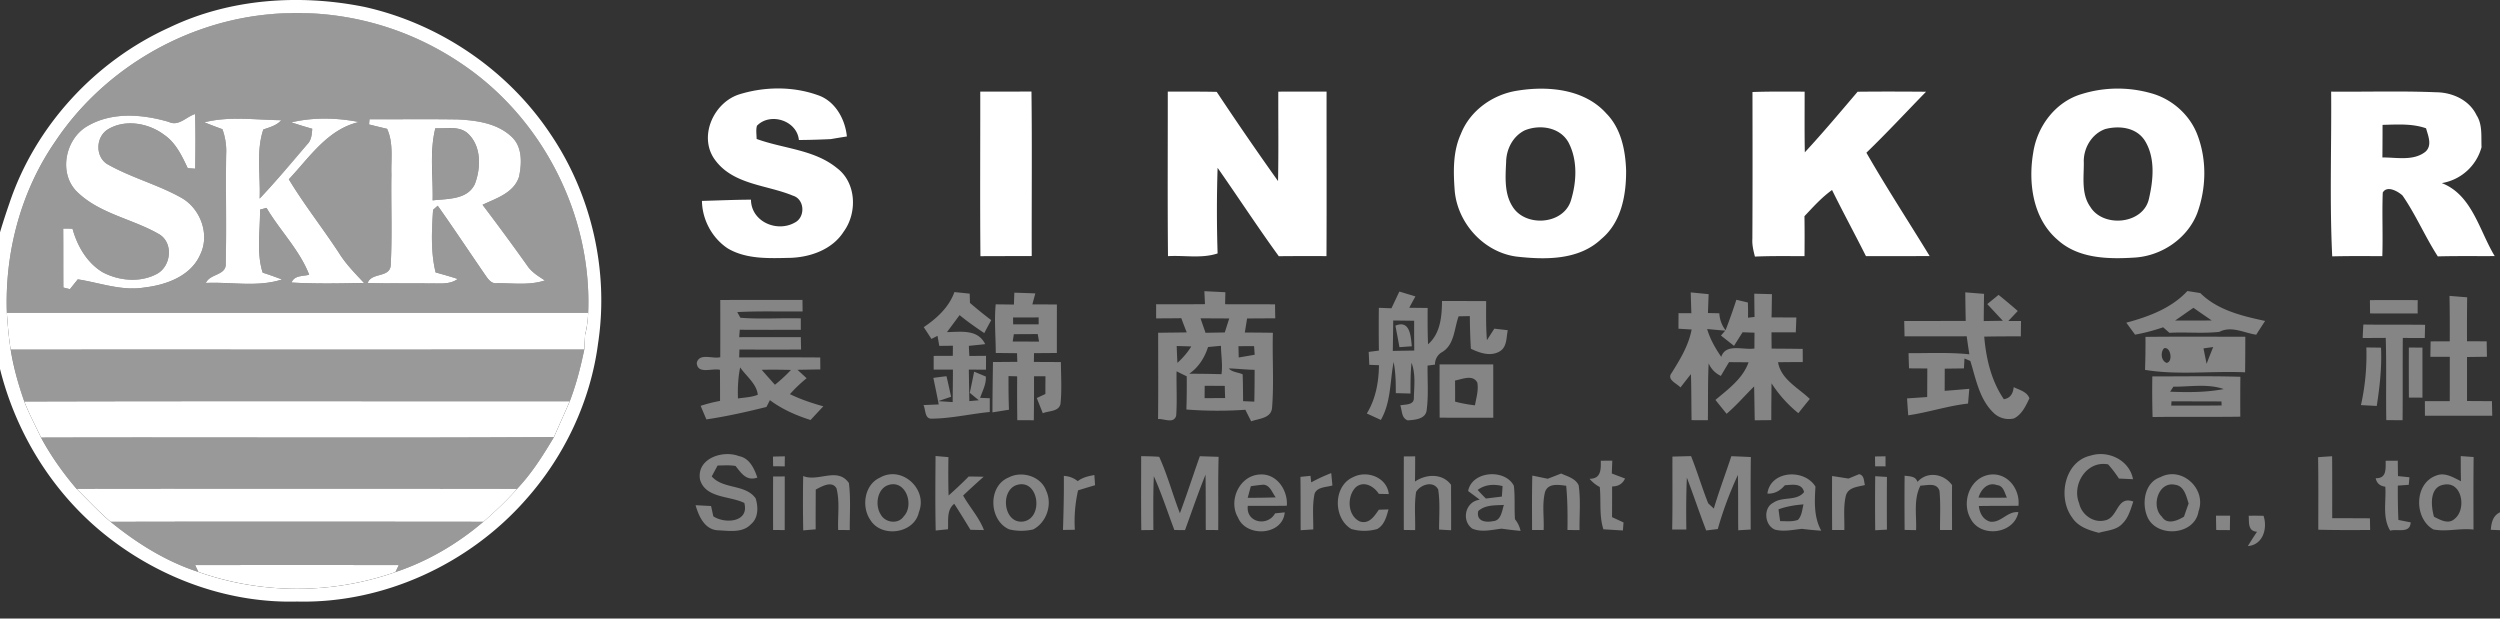
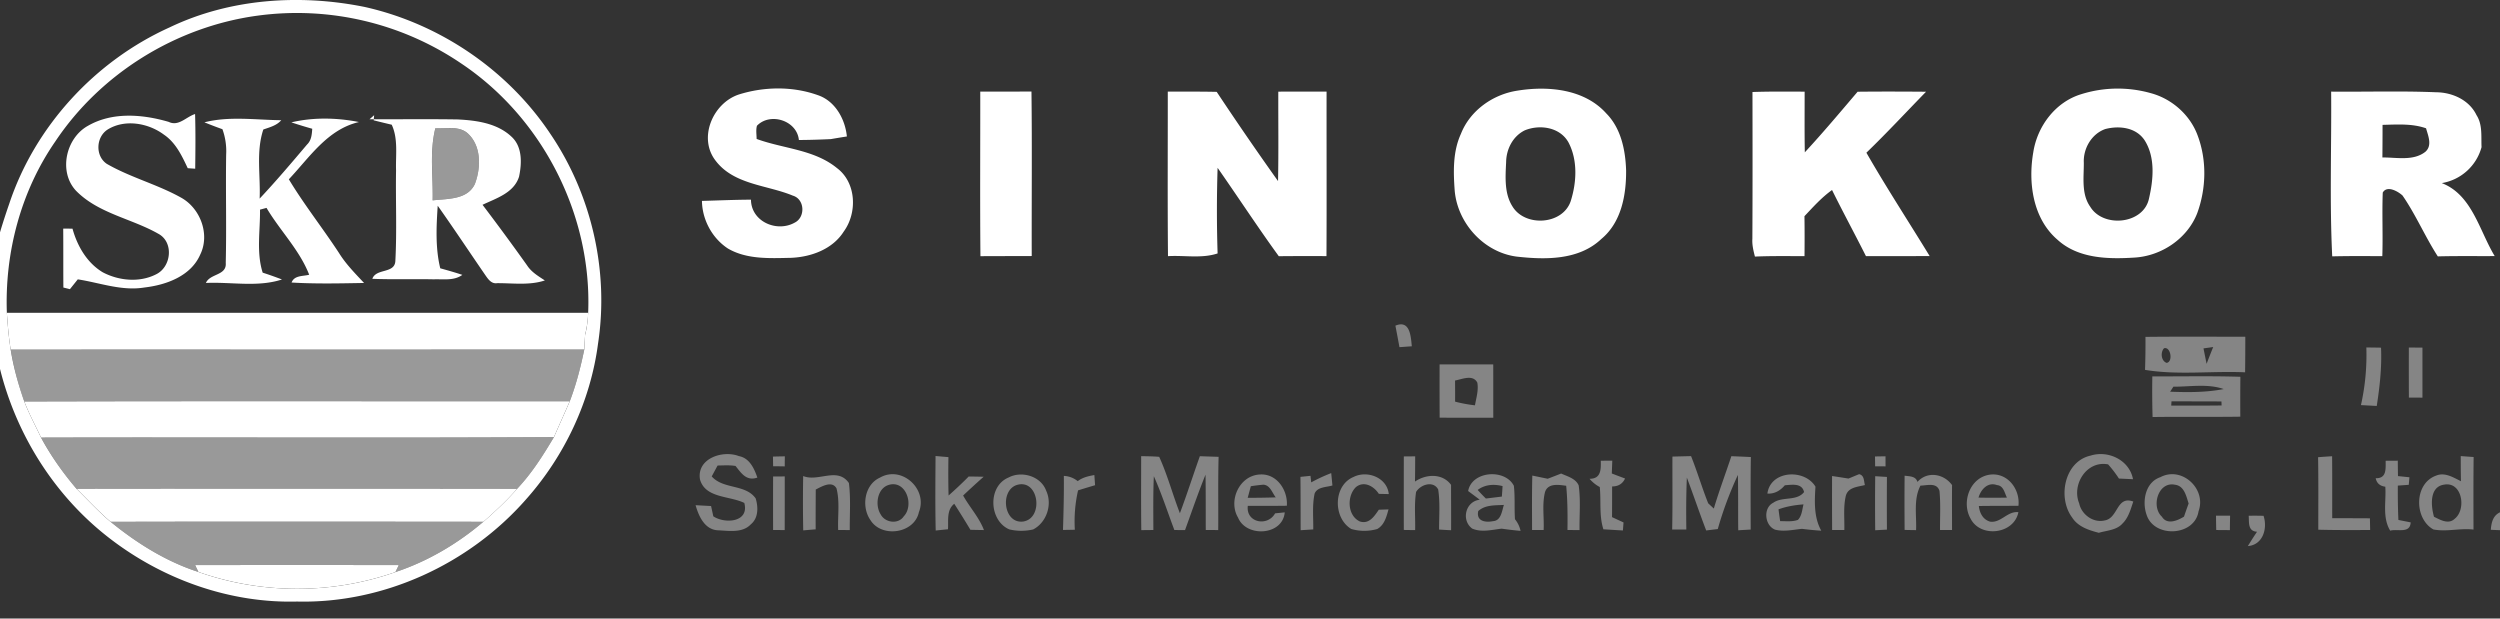
<svg xmlns="http://www.w3.org/2000/svg" width="97" height="24" fill="none">
  <rect width="100%" height="100%" fill="#333333" stroke="none" />
  <path d="M6.58 1.063C8.915-.057 11.63-.24 14.15.27c2.904.65 5.541 2.437 7.196 4.912 1.602 2.353 2.287 5.32 1.86 8.136-.292 2.246-1.3 4.38-2.806 6.069-2.205 2.506-5.526 4.035-8.875 3.953-2.611.07-5.205-.86-7.265-2.448C2.14 19.264.645 16.902 0 14.314v-5.3c.11-.37.23-.738.357-1.104 1-3.014 3.335-5.543 6.223-6.847zM9.974.61c-3.144.431-6.07 2.24-7.832 4.884C.807 7.425.182 9.8.266 12.135c.033.479.072.955.148 1.428.11.687.298 1.358.528 2.015.187.48.43.934.65 1.4.384.71.852 1.373 1.377 1.987.438.431.853.886 1.324 1.283 1.015.826 2.153 1.541 3.405 1.944 2.455.87 5.188.87 7.643.005 1.249-.414 2.413-1.1 3.414-1.953.46-.403.907-.82 1.311-1.28.567-.6 1.008-1.3 1.428-2.006.201-.464.413-.923.612-1.387.25-.651.423-1.327.564-2.009.009-.191.02-.383.032-.575.077-.277.102-.565.119-.851.155-3.796-1.778-7.578-4.94-9.683A11.354 11.354 0 009.975.61z" fill="#fff" />
-   <path d="M37.031 11.332l.593.061.011.361c.268.23.542.453.825.667-.092.166-.182.334-.27.503-.33-.22-.653-.447-.958-.698-.162.221-.326.44-.489.66.543-.008 1.196-.123 1.482.467-.212.024-.423.045-.633.066.004.13.01.261.02.393.215-.003.43-.004.646-.006l-.002.538-.666-.004.02 1.223.366-.033-.349-.288c.06-.274.114-.548.17-.822l.453.19c.02.292-.13.559-.222.827.093.003.28.01.375.015v.533c-.762.076-1.514.256-2.281.26-.25-.016-.204-.359-.291-.528l.591-.025c-.064-.346-.138-.688-.208-1.03.17-.024.339-.045.509-.065.065.265.12.531.18.797l-.5.17.56.037c.003-.42.01-.839.01-1.26h-.747v-.532c.248 0 .494-.001.743-.003l.003-.392-.528.006-.069-.39-.236.12-.297-.457c.505-.34.976-.77 1.189-1.36zM46.73 11.298l.814.04c-.001.117-.008.35-.01.466l1.938.003c.001.18.004.361.008.544-.366.001-.73.003-1.093.006l-.088.545c.363.001.726.003 1.089.01-.028.97.046 1.944-.032 2.91-.037.415-.509.413-.81.525-.077-.15-.152-.297-.226-.448a15.8 15.8 0 01-2.288-.01c.014-.43.018-.859.013-1.288a31.96 31.96 0 01-.394-.194c-.011.576.026 1.156-.016 1.73-.107.316-.468.101-.702.123.011-1.116.005-2.233.003-3.349.37-.005.74-.008 1.109-.014-.072-.184-.143-.366-.21-.551-.326.006-.651.005-.977.008v-.55c.631.003 1.263.003 1.895-.003l-.023-.503zm-.15 1.054c.064.187.13.374.195.56l.747-.013c.056-.18.114-.361.172-.542-.37-.003-.743-.005-1.114-.005zm-.924 1.073c.007.218.015.436.028.654.205-.189.392-.397.537-.637a66.645 66.645 0 00-.565-.017zm2.396.008c.003.146.008.29.01.437.206-.034.413-.07.62-.106a25.291 25.291 0 01-.023-.334c-.204 0-.405.001-.607.003zm-1.18.032c-.134.413-.366.785-.73 1.036.417 0 .834.006 1.251.017.055-.364-.019-.733-.019-1.1a51.8 51.8 0 00-.502.047zm.808.83c.126.151.365.147.535.23.013.346.014.694.017 1.04l.435.018c.01-.411.012-.824.012-1.235-.333-.003-.666-.046-1-.053zm-.938.673l-.004.48.797-.004c-.006-.157-.011-.314-.014-.471l-.779-.005zM84.87 11.292c.166.025.334.051.504.08.662.66 1.624.891 2.513 1.08-.117.177-.232.356-.346.535-.476-.071-.962-.355-1.432-.11-.643.07-1.292 0-1.937.036-.06-.055-.18-.16-.241-.214-.357.12-.721.22-1.09.285l-.341-.464c.863-.232 1.747-.557 2.37-1.228zm-.477 1.146l1.423-.003c-.238-.164-.476-.326-.71-.492-.24.163-.474.331-.713.495zM39.357 11.356c.27.008.542.017.814.028-.039.141-.078.285-.115.426l.951.003-.001 1.884c-.296 0-.59.004-.886.005l-.005.341 1.048.005c.003.543.042 1.088-.017 1.63-.078.303-.456.255-.685.356l-.234-.591.334-.157c0-.23.001-.458.003-.687h-.444c.001.568 0 1.138-.008 1.706l-.641-.001a88.603 88.603 0 01-.005-1.702c-.084-.003-.252-.006-.335-.01-.003.437 0 .871.017 1.305l-.641.103c.001-.65.01-1.303.02-1.954.315 0 .63-.005.945-.006-.003-.084-.01-.252-.01-.336-.276-.002-.552-.007-.826-.008-.002-.63-.062-1.258-.003-1.887.235.001.472.005.708.008.003-.116.011-.346.016-.461zm-.05.963l.003.265h.99l-.001-.268c-.33.002-.662.002-.992.003zm.03.647l-.044.285 1.022.003-.052-.293c-.31.003-.618.005-.926.005zM53.988 11.961c.105-.216.203-.433.307-.649l.623.188c-.08.147-.16.293-.239.441l.714.008c-.004.47-.004.94.015 1.41.483-.423.536-1.08.542-1.68.57.002 1.141 0 1.713.004-.002.506-.011 1.012.03 1.516.096-.15.19-.299.287-.447l.522.06c-.06.278-.025.642-.302.815-.36.22-.785.07-1.13-.096a22.86 22.86 0 01-.04-1.266l-.435.008c-.175.47-.156 1.093-.634 1.384a.54.54 0 00-.283.49l-.288.038c-.008.574.041 1.153-.035 1.726-.039.355-.46.379-.735.399-.249-.086-.214-.38-.29-.582.174-.04.508-.005.527-.253.008-.465.081-.954-.09-1.4-.04.396-.04.795-.04 1.195a68.213 68.213 0 00-.57-.016c0-.404-.004-.81-.085-1.208-.143.752-.1 1.563-.495 2.247l-.545-.25c.347-.563.463-1.223.472-1.874l-.375-.014c-.006-.124-.017-.377-.024-.501l.396-.052a65.47 65.47 0 01-.002-1.658c.123.003.368.013.49.017zm.069.474c-.003.393-.01.787-.016 1.181.277-.006.554-.01.833-.015-.005-.386-.006-.77-.005-1.156l-.812-.01zm1.406 1.077c.091.069.091.069 0 0zM65.6 11.345l.695.068-.027.732.442.01c.013.24.095.468.242.658.15-.39.29-.785.419-1.182l.446.106c.008.196.01.394.005.59l.254-.03c-.005-.3-.008-.602-.011-.902l.687.018c-.007.3-.008.601-.016.902.32 0 .64.003.962.003-.004.145-.015.433-.022.578-.314-.004-.627-.002-.942-.002 0 .21.002.42.005.632.402.002.803.005 1.205.011.002.126.003.381.003.51-.32 0-.64.004-.959.007.114.668.785.992 1.232 1.425-.15.183-.298.369-.444.552a4.88 4.88 0 01-1.04-1.158c-.005.475-.01.951-.01 1.428l-.642.006c-.01-.438-.013-.875-.024-1.314-.358.353-.685.736-1.068 1.062-.146-.18-.29-.358-.433-.538.494-.417 1.062-.825 1.285-1.46l-.758-.006a99.44 99.44 0 00-.317.534.945.945 0 01-.473-.488c-.036.737-.02 1.472-.03 2.208-.158 0-.476-.001-.633-.003-.011-.596-.005-1.192-.025-1.787-.137.171-.27.345-.406.518-.148-.162-.548-.302-.34-.566.329-.527.656-1.062.773-1.682l-.511-.031.003-.603.498.002c-.01-.27-.017-.539-.025-.808zm.637 1.421c.115.393.318.746.548 1.08.178-.54.858-.253 1.286-.325l.003-.613-.462-.016c-.11.176-.223.35-.332.527l-.507-.4.166-.19a35.007 35.007 0 01-.702-.063zM76.253 11.343c.241.019.484.04.729.058-.007.352-.011.704-.013 1.056l.74-.011-.603-.648.438-.357c.254.203.501.411.746.625l-.368.389h.494l-.008.596c-.475-.001-.948 0-1.42.01.073.853.272 1.71.761 2.428.257-.038.358-.227.383-.468.22.11.516.174.61.434-.141.293-.294.63-.6.78a.849.849 0 01-.807-.232c-.54-.53-.67-1.306-.886-1.997a13.801 13.801 0 00-.227-.097c-.005.097-.016.288-.02.385l-.746.01-.003.86c.317-.022.638-.05.956-.078l-.049.573c-.786.087-1.54.343-2.321.455-.017-.22-.031-.438-.045-.656l.781-.053.005-1.108-.71-.005a37.5 37.5 0 01-.018-.59c.786.005 1.575-.037 2.358.045-.035-.233-.07-.465-.102-.699-.805.005-1.609.002-2.412.002l-.013-.595c.796-.002 1.592 0 2.387-.003a87.18 87.18 0 01-.017-1.109zM27.946 11.64c1.063-.004 2.127 0 3.19-.004l.005.448c-.845.01-1.69-.02-2.535.025.031.055.09.165.122.22.778.06 1.561.003 2.343.023 0 .11 0 .332.002.444-.791.002-1.58.003-2.37-.002l-.022.288 2.392-.001c.001.12.007.361.009.481-.797.003-1.595.002-2.392 0l-.01.304c1.047.001 2.097-.005 3.145.004l.004.464c-.296.003-.591.01-.887.014l.355.327a5.656 5.656 0 00-.648.618c.414.201.853.35 1.297.472-.167.176-.332.354-.495.531-.562-.177-1.106-.417-1.579-.77l-.134.264c-.769.192-1.546.366-2.33.483-.075-.176-.15-.35-.223-.527.246-.08.498-.144.753-.191 0-.402-.001-.803-.004-1.205-.296-.078-.875.191-.9-.271.1-.4.62-.142.912-.22.002-.74.002-1.48 0-2.22zm.772 2.615c-.08.397-.1.802-.085 1.205.257-.039.524-.045.769-.143-.044-.427-.45-.721-.684-1.062zm.836.093c.167.196.341.386.514.58a6 6 0 00.621-.574 22.85 22.85 0 00-1.135-.006zM91.953 11.645c.618-.004 1.235-.004 1.855 0-.004.172-.004.344-.002.517-.617 0-1.232.002-1.848-.001l-.005-.516zM95.04 11.48l.686.056c-.008.569-.008 1.135-.006 1.704l.764.004c.002.2.005.399.01.598l-.774.01.001 1.707c.321.002.642.005.966.005l.012.567h-2.612l-.002-.567h.965c.002-.573.002-1.146.002-1.72h-.754l.01-.598c.246-.002.493-.002.742-.003.003-.587.002-1.174-.01-1.763zM91.699 12.592c.797.012 1.596.001 2.395.01l-.013.513c-.285-.002-.57-.002-.852-.002-.01 1.064.002 2.127-.009 3.192l-.632-.005c-.019-1.063.012-2.126-.022-3.19l-.894.005c.007-.174.014-.349.027-.523z" fill="#fff" fill-opacity=".4" />
  <path d="M54.142 12.636c.566-.239.6.415.636.8l-.48.034c-.049-.279-.104-.556-.156-.834zM83.244 13.071c1.29-.015 2.583-.004 3.874-.007 0 .46-.002.921-.008 1.382-1.292-.059-2.608.117-3.883-.095.016-.426.02-.853.017-1.28zm.721.441c-.146.156-.117.49.101.568.259-.042.156-.643-.1-.568zm1.53.005c.04.199.08.4.122.6.081-.219.167-.435.255-.652-.095.013-.281.04-.376.052zM91.814 13.481c.143.002.428.005.57.008.035.758-.05 1.513-.166 2.262l-.613-.033a8.93 8.93 0 00.209-2.237zM93.463 13.484c.174.002.35.002.528.003v1.942c-.178-.002-.352-.002-.526-.002-.004-.647-.004-1.295-.002-1.943zM55.856 14.14c.695-.002 1.388-.002 2.082 0 .002.69 0 1.377.002 2.067-.695.002-1.387.002-2.082-.001a302.75 302.75 0 01-.002-2.066zm.6.624c.003.272.003.545.002.819.252.067.509.114.77.143.052-.29.145-.584.092-.88-.173-.33-.587-.132-.864-.082zM83.51 14.604c1.137.004 2.277-.02 3.417.015-.005.517-.007 1.032-.003 1.548-1.135.017-2.27-.003-3.404.014a35.293 35.293 0 01-.01-1.577zm.817.4l-.125.194c.693.027 1.394.03 2.079-.102-.623-.217-1.31-.088-1.954-.092zm-.072.568c-.003.04-.01.125-.01.165.65.002 1.3.003 1.953-.005a81 81 0 01-.006-.155c-.646-.005-1.292-.003-1.937-.005zM27.16 18.604c-.138-.816.882-1.15 1.506-.908.414.074.596.478.72.834-.422.148-.623-.168-.846-.45-.23-.04-.465-.02-.697-.018l-.228.423c.45.51 1.307.29 1.705.853.104.335.109.762-.185 1.003-.323.347-.846.254-1.27.235-.52-.018-.754-.545-.876-.974.151.007.452.024.601.032l.087.399c.458.303 1.405.23 1.202-.519-.566-.281-1.51-.177-1.719-.91zM29.99 17.716c.153-.005.307-.008.462-.01-.002.097-.004.292-.004.39a22.047 22.047 0 00-.451-.005l-.006-.375zM36.299 17.693c.165.015.332.03.5.043-.008.497-.008.994.006 1.49.266-.238.53-.482.78-.738.191.002.385.005.58.01-.27.24-.535.482-.796.728.255.457.62.847.808 1.34-.175-.002-.35-.005-.525-.01-.204-.34-.413-.676-.627-1.009-.307.243-.22.65-.243.989-.16.015-.318.032-.477.048-.022-.964-.012-1.928-.006-2.891zM44.277 17.699c.232.005.466.005.7.026.323.706.521 1.464.803 2.188.274-.732.512-1.476.774-2.212l.728.024c-.026.947-.007 1.894-.015 2.842-.12-.002-.361-.003-.483-.003-.005-.716.003-1.431-.01-2.146-.287.709-.533 1.433-.795 2.15a36.015 36.015 0 00-.414-.003c-.263-.697-.492-1.407-.796-2.088-.03.695-.02 1.39-.018 2.087l-.469.005c-.012-.956-.005-1.914-.005-2.87zM67.176 17.7c.251.01.503.02.757.033-.014.937-.008 1.876-.006 2.814-.12.006-.363.02-.483.028-.01-.717.003-1.431-.014-2.148-.313.68-.577 1.38-.78 2.1l-.45.054c-.261-.679-.492-1.37-.75-2.05-.028.672-.03 1.345-.02 2.016-.184 0-.368 0-.55-.002.02-.944.006-1.886.01-2.83l.723-.018c.242.603.424 1.227.665 1.831l.218.204c.204-.685.456-1.353.68-2.032zM72.75 17.711l.408-.007.001.392c-.1-.002-.303-.002-.404-.003l-.005-.382zM80.407 20.09c-.58-.76-.318-2.18.702-2.411.69-.221 1.515.173 1.652.914l-.546-.025a4.648 4.648 0 00-.42-.55c-.832-.16-1.422.782-1.123 1.512.088.427.537.763.973.666.548-.073.465-.979 1.127-.736-.103.3-.185.627-.422.856-.232.259-.604.263-.914.357-.388-.101-.797-.23-1.03-.582zM89.942 17.74c.181-.015.362-.027.544-.038.008.802.003 1.604.004 2.405.488 0 .975 0 1.463.004l.009.453c-.671.003-1.342.007-2.012-.011-.001-.94.008-1.876-.008-2.814zM95.477 17.696c.165.012.332.025.5.036-.011.939-.007 1.877-.005 2.816-.52-.065-1.046.097-1.558-.006-.75-.422-.752-1.775.1-2.085.34-.148.677.069.972.215-.009-.325-.009-.65-.009-.976zm-1.038 2.354c.238.118.563.31.801.08.463-.357.3-1.455-.408-1.326-.579.083-.513.824-.393 1.246zM54.469 17.71c.11-.002.33-.003.44-.003-.001.325-.001.652-.008.978.43-.296 1.065-.329 1.4.127 0 .587.006 1.174.002 1.761a22.746 22.746 0 01-.466-.026c-.003-.519.045-1.042-.036-1.557-.191-.352-.683-.19-.856.096-.078.49-.025.989-.037 1.481-.11 0-.33-.003-.44-.005-.003-.951-.001-1.902 0-2.852zM62.11 17.876l.447-.003-.019.498c.17.066.34.13.514.195-.095.206-.263.308-.502.308 0 .398 0 .793-.003 1.19.147.069.296.137.446.206l-.024.312c-.254-.014-.504-.03-.757-.045-.172-.532-.085-1.093-.141-1.64a1.35 1.35 0 01-.397-.32c.447.002.444-.358.436-.7zM92.564 17.878c.156-.002.313-.002.47-.003.002.199.004.398.008.598.111.01.334.034.444.045l-.026.293-.424.03c-.003.444.002.89.022 1.333l.476.094c-.02.45-.524.24-.794.322-.314-.515-.15-1.138-.19-1.706-.203-.025-.334-.133-.373-.329.433.011.384-.364.387-.677zM31.163 18.47c.589.242 1.329-.368 1.775.272.075.606.028 1.216.033 1.825a41.902 41.902 0 00-.45-.003c-.023-.537.07-1.093-.065-1.616-.178-.313-.575-.07-.805.046-.002.516-.006 1.03-.003 1.545-.162.012-.323.026-.483.04a59.587 59.587 0 01-.002-2.11zM52.53 18.5c.535-.26 1.291.037 1.355.67l-.386-.008c-.187-.292-.574-.52-.89-.261-.357.349-.334 1.11.157 1.333.36.112.559-.207.732-.457l.376-.012c-.078.283-.159.604-.436.76a1.817 1.817 0 01-1.007 0c-.718-.425-.708-1.702.098-2.024zM60.05 18.576c.173-.067.349-.134.523-.203.245.114.556.187.679.458.084.574.025 1.158.034 1.736l-.468-.003c.006-.573.006-1.146-.05-1.716-.287-.037-.7-.114-.82.24-.122.478-.03.987-.055 1.477h-.449c-.001-.705-.009-1.409.01-2.113l.596.123zM34.142 18.532c.844-.486 1.867.447 1.512 1.336-.174.839-1.45 1.013-1.882.31-.36-.513-.234-1.377.37-1.646zm.324.288c-.433.146-.523.781-.297 1.136.17.327.682.4.897.078.417-.434.082-1.437-.6-1.214zM39.135 18.526c.513-.27 1.253-.049 1.457.515.249.534.017 1.232-.506 1.502-.304.07-.63.07-.93-.004-.788-.346-.84-1.676-.021-2.013zm.306.295c-.65.226-.501 1.514.263 1.414.807-.13.603-1.69-.263-1.414zM41.816 18.669c.187-.147.416-.196.645-.237l.028.394c-.221.065-.441.132-.66.2a5.429 5.429 0 00-.125 1.528c-.115.002-.344.007-.46.008.022-.699.04-1.398.033-2.097.203.01.382.078.539.204zM48.038 20.086c-.393-.652.046-1.63.835-1.675.66-.052 1.1.604 1.057 1.212-.506.007-1.01.005-1.515.005-.08.648.763.82 1.059.29l.374-.038c-.078.903-1.492.98-1.81.206zm.494-1.22l-.121.45c.362-.002.725-.005 1.088-.018-.14-.177-.215-.472-.477-.492a6.414 6.414 0 00-.49.06zM50.875 18.716c.25-.137.51-.257.777-.36.01.12.035.36.046.48-.228.071-.582.05-.69.313-.099.456-.046.929-.054 1.393l-.489.03c-.003-.69 0-1.38-.008-2.07.099-.009.292-.03.39-.04.006.064.022.191.028.254zM56.964 19.052c.143-.783 1.432-.875 1.774-.203.05.43.013.865.043 1.296.107.134.18.285.217.453-.247-.022-.49-.051-.734-.086-.376.042-.779.154-1.142-.003-.434-.317-.267-1.055.293-1.12l-.451-.337zm.369-.042c.102.113.208.224.319.333l.62-.076c.01-.136.02-.271.027-.407-.337-.084-.677-.065-.966.15zm.023.819c-.086.389.272.454.573.392.317-.018.345-.401.422-.63-.341.021-.721-.01-.995.238zM68.575 19.151c.117-.9 1.439-.974 1.865-.27-.035.58-.067 1.184.225 1.71-.251-.016-.5-.04-.748-.072-.345.034-.7.12-1.043.032-.406-.159-.476-.84-.072-1.044.36-.254.907-.05 1.196-.415-.084-.362-.473-.281-.746-.264-.174.205-.397.34-.677.323zm.431.61c.02.154.04.308.064.46.23-.003.469.031.69-.051.156-.16.162-.396.216-.6-.33.025-.658.078-.97.192zM71.084 18.47c.212.03.424.065.637.098.103-.042.308-.128.413-.17.205.045.18.263.224.422-.274.072-.643.08-.738.41-.105.435-.048.892-.06 1.335h-.474c-.003-.699-.005-1.396-.002-2.095zM72.758 18.477l.455.028a151.42 151.42 0 000 2.045 41.44 41.44 0 00-.455.024 93.983 93.983 0 010-2.097zM73.899 18.457c.193.028.43.011.498.241.384-.43 1.023-.319 1.343.123-.007.581 0 1.164-.001 1.744h-.466c-.003-.506.027-1.013-.021-1.518-.105-.34-.481-.208-.738-.205-.276.534-.145 1.15-.17 1.727-.11-.002-.335-.005-.445-.008-.005-.701-.007-1.403 0-2.104zM76.47 20.142c-.385-.642-.044-1.624.748-1.727.68-.082 1.168.57 1.098 1.21-.512.003-1.025.001-1.537.008.03.27.157.526.438.607.42.059.668-.416 1.097-.368-.166.852-1.452 1.005-1.845.27zm.297-.835c.367.008.735.008 1.102 0-.095-.188-.13-.464-.39-.486-.353-.13-.626.175-.712.486zM83.82 18.516c.83-.444 1.802.452 1.484 1.32-.146.963-1.695 1.05-2.008.162-.195-.52-.069-1.284.524-1.482zm.061 1.53c.2.33.603.156.858 0 .058-.17.117-.34.18-.51-.093-.287-.169-.685-.533-.729-.651-.132-.931.849-.505 1.24zM29.996 18.488l.452-.003c0 .693.001 1.387-.002 2.082a41.938 41.938 0 00-.45-.003 448.72 448.72 0 010-2.076zM85.981 20.008l.547.001c-.004.186-.007.372-.008.56-.178-.002-.355-.004-.53-.004a32.633 32.633 0 01-.009-.557zM87.249 20.011c.191-.003.383-.003.577.003.162.49-.025 1.13-.61 1.174.115-.187.233-.372.356-.556-.365-.023-.302-.363-.323-.62zM96.642 20.556c.026-.276.079-.548.358-.679v.694c-.089-.003-.268-.01-.358-.015z" fill="#fff" fill-opacity=".4" />
-   <path d="M9.975.61c2.743-.39 5.619.284 7.908 1.843 3.16 2.105 5.094 5.887 4.938 9.683H.267c-.084-2.337.54-4.71 1.876-6.64C3.905 2.85 6.83 1.041 9.975.61zM3.42 4.878c-.864.472-1.162 1.786-.467 2.525.864.882 2.145 1.073 3.185 1.665.617.324.512 1.295-.087 1.579-.64.325-1.439.247-2.061-.08-.612-.366-.992-1.021-1.178-1.694-.12-.001-.24-.003-.36-.001.007.761 0 1.524.007 2.285l.254.064.305-.381c.858.132 1.706.46 2.586.316.844-.098 1.8-.44 2.164-1.275.386-.782.01-1.792-.735-2.208-.924-.519-1.97-.783-2.888-1.314-.456-.305-.425-1.045.036-1.335.663-.41 1.571-.252 2.177.2.457.306.699.82.926 1.303l.29.02c.009-.707.017-1.415-.005-2.122-.346.109-.638.492-1.023.305-1.012-.296-2.178-.394-3.126.148zm4.512-.13c.23.093.464.183.699.265.117.315.16.648.145.981-.022 1.403.017 2.806-.016 4.207.042.499-.613.407-.77.779.979-.045 2.006.174 2.951-.136a15.826 15.826 0 00-.748-.264c-.251-.79-.092-1.632-.105-2.445l.254-.068c.522.883 1.283 1.633 1.655 2.594-.24.063-.576.017-.684.302.936.056 1.875.034 2.813.017-.346-.37-.704-.73-.972-1.163-.632-.966-1.352-1.872-1.946-2.859.805-.853 1.499-1.938 2.72-2.222-.85-.17-1.777-.19-2.622.013.268.089.537.171.81.247-.015.217-.032.449-.2.61a53.48 53.48 0 01-1.842 2.101c.04-.89-.145-1.817.143-2.681.248-.087.519-.154.696-.361-.988-.01-2.017-.165-2.981.082zm6.405-.12c-.005.05-.014.152-.017.202.232.057.466.115.7.17.255.555.147 1.18.167 1.77-.02 1.177.036 2.355-.028 3.53-.036.487-.745.264-.893.678.797.033 1.592.005 2.39.02.372-.012.78.063 1.104-.172a16.897 16.897 0 00-.858-.256c-.194-.79-.152-1.62-.099-2.427l.18-.16c.627.884 1.226 1.79 1.841 2.684.11.157.239.356.464.32.615-.003 1.257.092 1.852-.105-.251-.165-.519-.322-.687-.581a94.234 94.234 0 00-1.731-2.354c.535-.256 1.217-.46 1.416-1.092.11-.515.134-1.155-.286-1.544-.556-.531-1.364-.64-2.099-.676-1.138-.019-2.278-.003-3.416-.006z" fill="#fff" fill-opacity=".5" />
  <path d="M16.893 4.975c.437.02.966-.112 1.304.248.485.493.46 1.306.23 1.913-.292.621-1.066.57-1.64.638.02-.93-.125-1.885.106-2.799z" fill="#fff" fill-opacity=".5" />
  <path d="M28.665 3.667c.985-.31 2.09-.325 3.068.025.671.226 1.06.928 1.126 1.603-.207.032-.414.066-.62.102-.414.02-.828.033-1.242.035-.075-.76-1.115-1.084-1.627-.553-.047.168-.013.342-.013.512 1.034.38 2.235.408 3.117 1.13.756.566.796 1.736.262 2.465-.433.687-1.275.989-2.054 1.018-.819.016-1.701.067-2.436-.36-.614-.401-1-1.117-1.01-1.849.634-.017 1.267-.045 1.902-.048.006.85 1.003 1.283 1.699.89.42-.21.389-.91-.074-1.046-1-.416-2.278-.42-2.99-1.347-.698-.883-.119-2.24.892-2.577zM38.034 3.554c.662 0 1.325.001 1.987-.003.026 2.128.004 4.255.01 6.383-.663.003-1.326.002-1.99.006-.02-2.13-.004-4.258-.007-6.386zM45.31 3.554c.633 0 1.266-.003 1.898.01a128.409 128.409 0 002.38 3.462c.023-1.155.006-2.312.01-3.47.625-.004 1.249-.002 1.873-.002-.003 2.128.007 4.257-.004 6.383-.617-.001-1.233-.003-1.85.004-.817-1.125-1.577-2.29-2.374-3.429a52.534 52.534 0 000 3.321c-.622.206-1.285.066-1.925.106-.02-2.128-.006-4.257-.008-6.385zM58.884 3.516c1.184-.191 2.593-.062 3.44.885.574.579.745 1.43.769 2.215.007.955-.186 2.014-.96 2.655-.873.831-2.173.81-3.29.685-1.268-.167-2.286-1.29-2.4-2.55-.055-.741-.076-1.523.241-2.213.357-.909 1.246-1.535 2.2-1.677zm.274 1.543c-.46.228-.714.729-.72 1.23-.027.573-.077 1.213.245 1.72.488.807 1.951.719 2.261-.206.23-.726.277-1.588-.087-2.277-.329-.594-1.116-.708-1.699-.467zM67.996 3.57c.674-.024 1.348-.016 2.024-.014.001.784-.008 1.569.007 2.354.706-.763 1.375-1.559 2.048-2.351.886-.01 1.77-.007 2.656 0-.77.789-1.521 1.6-2.315 2.366.78 1.36 1.638 2.672 2.455 4.01-.823.004-1.649.001-2.472.003-.432-.86-.891-1.705-1.316-2.566-.402.288-.733.658-1.07 1.016.008.517.007 1.034.002 1.55-.643 0-1.285-.011-1.924.017-.058-.226-.114-.455-.099-.69.01-1.898.007-3.798.004-5.695zM80.741 3.658a4.729 4.729 0 012.723-.04c.807.22 1.505.837 1.799 1.624.367.967.342 2.064-.011 3.031-.382.981-1.376 1.652-2.415 1.72-1.03.067-2.197.047-3.005-.69-.96-.824-1.146-2.213-.94-3.398.157-1.009.856-1.942 1.85-2.247zm.944 1.349c-.533.188-.86.758-.833 1.309.003.57-.1 1.21.249 1.705.506.834 2.079.682 2.282-.327.169-.73.248-1.591-.172-2.251-.334-.503-.986-.575-1.526-.436zM90.448 3.555c1.358.013 2.719-.032 4.077.025.627.005 1.283.3 1.564.888.239.37.175.824.195 1.242a1.926 1.926 0 01-1.543 1.394c1.18.456 1.456 1.848 2.054 2.832-.737.005-1.473-.008-2.208.012-.495-.766-.852-1.614-1.369-2.362-.18-.166-.605-.404-.767-.113-.031.822.01 1.644-.017 2.466-.648-.003-1.297-.008-1.944.008-.104-2.127-.024-4.262-.041-6.392zm1.995 1.29c0 .422-.002.844-.006 1.265.55-.006 1.202.147 1.669-.222.274-.246.106-.617.025-.91-.544-.191-1.124-.146-1.688-.133z" fill="#fff" />
  <path d="M.415 13.564c7.419-.002 14.838.001 22.255-.002-.14.682-.313 1.358-.564 2.008-7.054.002-14.109-.012-21.164.008a11.733 11.733 0 01-.527-2.014zM1.593 16.978c6.635-.019 13.269.022 19.902-.02-.42.705-.861 1.406-1.428 2.007-5.699-.008-11.399-.006-17.097 0a11.387 11.387 0 01-1.377-1.987zM4.292 20.248c4.82-.013 9.643-.007 14.463-.003-1 .851-2.165 1.538-3.414 1.952l.132-.27c-2.636-.006-5.27-.006-7.905 0l.13.265c-1.252-.403-2.39-1.118-3.406-1.944z" fill="#fff" fill-opacity=".5" />
-   <path d="M3.42 4.877c.948-.542 2.114-.444 3.126-.148.385.187.677-.196 1.023-.305.022.707.014 1.415.005 2.122l-.29-.02c-.227-.483-.469-.996-.926-1.303-.606-.452-1.514-.609-2.177-.2-.461.29-.492 1.03-.036 1.335.919.53 1.963.795 2.888 1.314.745.416 1.121 1.426.735 2.208-.364.834-1.32 1.177-2.164 1.275-.88.145-1.728-.184-2.586-.316l-.305.381-.254-.064c-.006-.76 0-1.524-.006-2.285.12-.002.24 0 .36.001.185.673.564 1.329 1.176 1.694.623.327 1.422.405 2.062.08.6-.284.704-1.255.087-1.579-1.04-.592-2.321-.783-3.186-1.664-.694-.74-.397-2.054.468-2.526zM7.931 4.746c.964-.247 1.993-.092 2.982-.082-.178.207-.449.274-.696.361-.288.864-.104 1.79-.143 2.681.638-.679 1.24-1.39 1.841-2.1.169-.162.186-.394.2-.61a17.984 17.984 0 01-.81-.248c.846-.203 1.772-.182 2.622-.013-1.22.284-1.915 1.369-2.72 2.222.595.987 1.314 1.893 1.946 2.859.268.433.626.792.972 1.163-.938.017-1.876.039-2.812-.017.107-.285.444-.239.683-.302-.372-.961-1.133-1.711-1.655-2.594l-.253.068c.012.813-.147 1.655.104 2.445.252.08.501.171.749.264-.945.31-1.973.09-2.952.136.157-.372.813-.28.77-.779.033-1.4-.006-2.804.016-4.207a2.477 2.477 0 00-.145-.98 15.746 15.746 0 01-.699-.267zM14.337 4.628c1.138.003 2.278-.012 3.416.006.735.036 1.543.145 2.1.676.42.39.395 1.03.286 1.545-.2.632-.882.836-1.417 1.091a94.31 94.31 0 011.731 2.354c.168.259.436.416.687.581-.595.198-1.236.103-1.852.106-.225.036-.355-.164-.463-.32-.616-.895-1.215-1.8-1.842-2.685l-.18.16c-.052.807-.095 1.637.099 2.428.286.079.574.16.857.255-.323.235-.731.16-1.103.173-.798-.016-1.593.012-2.39-.02.148-.415.857-.192.893-.68.064-1.173.008-2.352.028-3.529-.02-.59.088-1.214-.168-1.77a50.953 50.953 0 01-.699-.17c.003-.05.013-.151.017-.2zm2.555.347c-.23.914-.085 1.869-.106 2.8.575-.069 1.349-.017 1.64-.639.23-.607.255-1.42-.229-1.913-.338-.36-.867-.227-1.305-.248zM.266 12.136h22.555a4.13 4.13 0 01-.119.851c-.012.192-.023.383-.033.575-7.417.003-14.836 0-22.255.002-.076-.474-.115-.95-.148-1.428zM.942 15.578c7.055-.02 14.11-.006 21.164-.008-.2.464-.411.924-.612 1.388-6.633.042-13.267.001-19.901.02-.221-.466-.464-.92-.651-1.4zM2.97 18.965c5.699-.007 11.399-.008 17.097 0-.404.459-.851.876-1.31 1.28-4.821-.004-9.643-.01-14.463.002-.47-.397-.886-.851-1.324-1.282zM7.57 21.926c2.634-.005 5.268-.005 7.904 0l-.132.271a11.553 11.553 0 01-7.643-.005l-.13-.266z" fill="#fff" />
+   <path d="M3.42 4.877c.948-.542 2.114-.444 3.126-.148.385.187.677-.196 1.023-.305.022.707.014 1.415.005 2.122l-.29-.02c-.227-.483-.469-.996-.926-1.303-.606-.452-1.514-.609-2.177-.2-.461.29-.492 1.03-.036 1.335.919.53 1.963.795 2.888 1.314.745.416 1.121 1.426.735 2.208-.364.834-1.32 1.177-2.164 1.275-.88.145-1.728-.184-2.586-.316l-.305.381-.254-.064c-.006-.76 0-1.524-.006-2.285.12-.002.24 0 .36.001.185.673.564 1.329 1.176 1.694.623.327 1.422.405 2.062.08.6-.284.704-1.255.087-1.579-1.04-.592-2.321-.783-3.186-1.664-.694-.74-.397-2.054.468-2.526zM7.931 4.746c.964-.247 1.993-.092 2.982-.082-.178.207-.449.274-.696.361-.288.864-.104 1.79-.143 2.681.638-.679 1.24-1.39 1.841-2.1.169-.162.186-.394.2-.61a17.984 17.984 0 01-.81-.248c.846-.203 1.772-.182 2.622-.013-1.22.284-1.915 1.369-2.72 2.222.595.987 1.314 1.893 1.946 2.859.268.433.626.792.972 1.163-.938.017-1.876.039-2.812-.017.107-.285.444-.239.683-.302-.372-.961-1.133-1.711-1.655-2.594l-.253.068c.012.813-.147 1.655.104 2.445.252.08.501.171.749.264-.945.31-1.973.09-2.952.136.157-.372.813-.28.77-.779.033-1.4-.006-2.804.016-4.207a2.477 2.477 0 00-.145-.98 15.746 15.746 0 01-.699-.267zM14.337 4.628c1.138.003 2.278-.012 3.416.006.735.036 1.543.145 2.1.676.42.39.395 1.03.286 1.545-.2.632-.882.836-1.417 1.091a94.31 94.31 0 011.731 2.354c.168.259.436.416.687.581-.595.198-1.236.103-1.852.106-.225.036-.355-.164-.463-.32-.616-.895-1.215-1.8-1.842-2.685c-.052.807-.095 1.637.099 2.428.286.079.574.16.857.255-.323.235-.731.16-1.103.173-.798-.016-1.593.012-2.39-.02.148-.415.857-.192.893-.68.064-1.173.008-2.352.028-3.529-.02-.59.088-1.214-.168-1.77a50.953 50.953 0 01-.699-.17c.003-.05.013-.151.017-.2zm2.555.347c-.23.914-.085 1.869-.106 2.8.575-.069 1.349-.017 1.64-.639.23-.607.255-1.42-.229-1.913-.338-.36-.867-.227-1.305-.248zM.266 12.136h22.555a4.13 4.13 0 01-.119.851c-.012.192-.023.383-.033.575-7.417.003-14.836 0-22.255.002-.076-.474-.115-.95-.148-1.428zM.942 15.578c7.055-.02 14.11-.006 21.164-.008-.2.464-.411.924-.612 1.388-6.633.042-13.267.001-19.901.02-.221-.466-.464-.92-.651-1.4zM2.97 18.965c5.699-.007 11.399-.008 17.097 0-.404.459-.851.876-1.31 1.28-4.821-.004-9.643-.01-14.463.002-.47-.397-.886-.851-1.324-1.282zM7.57 21.926c2.634-.005 5.268-.005 7.904 0l-.132.271a11.553 11.553 0 01-7.643-.005l-.13-.266z" fill="#fff" />
</svg>